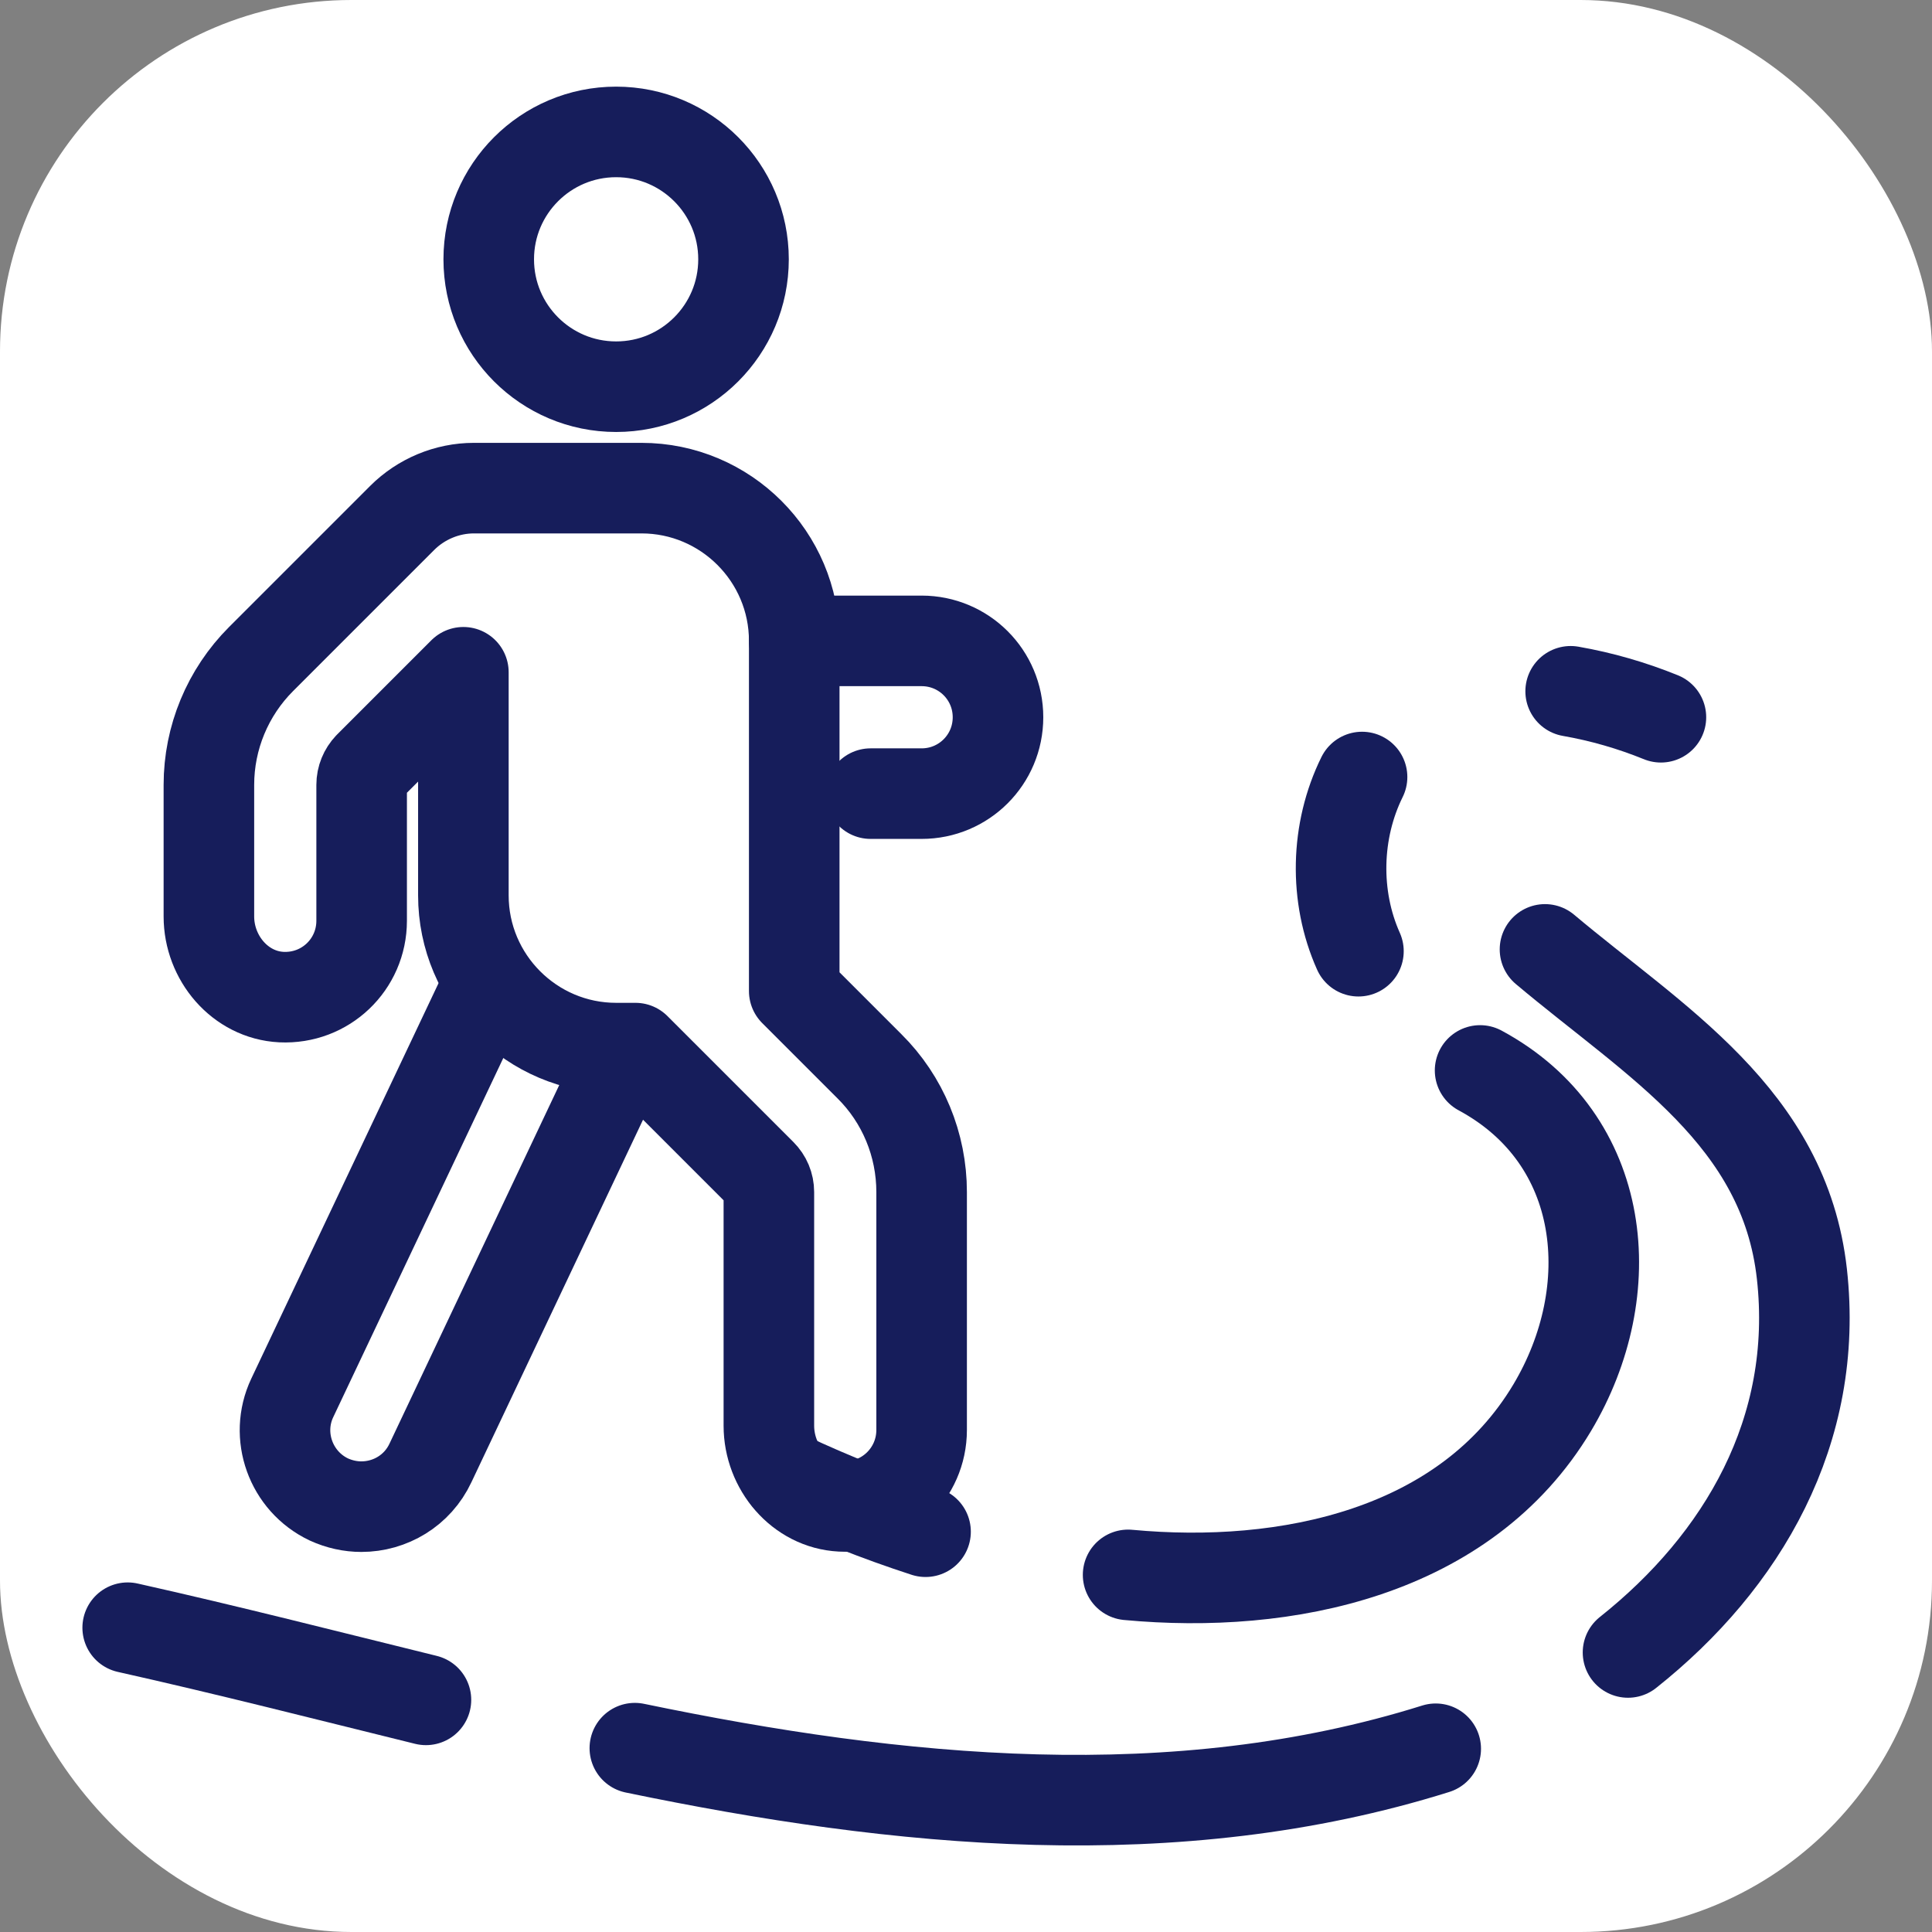
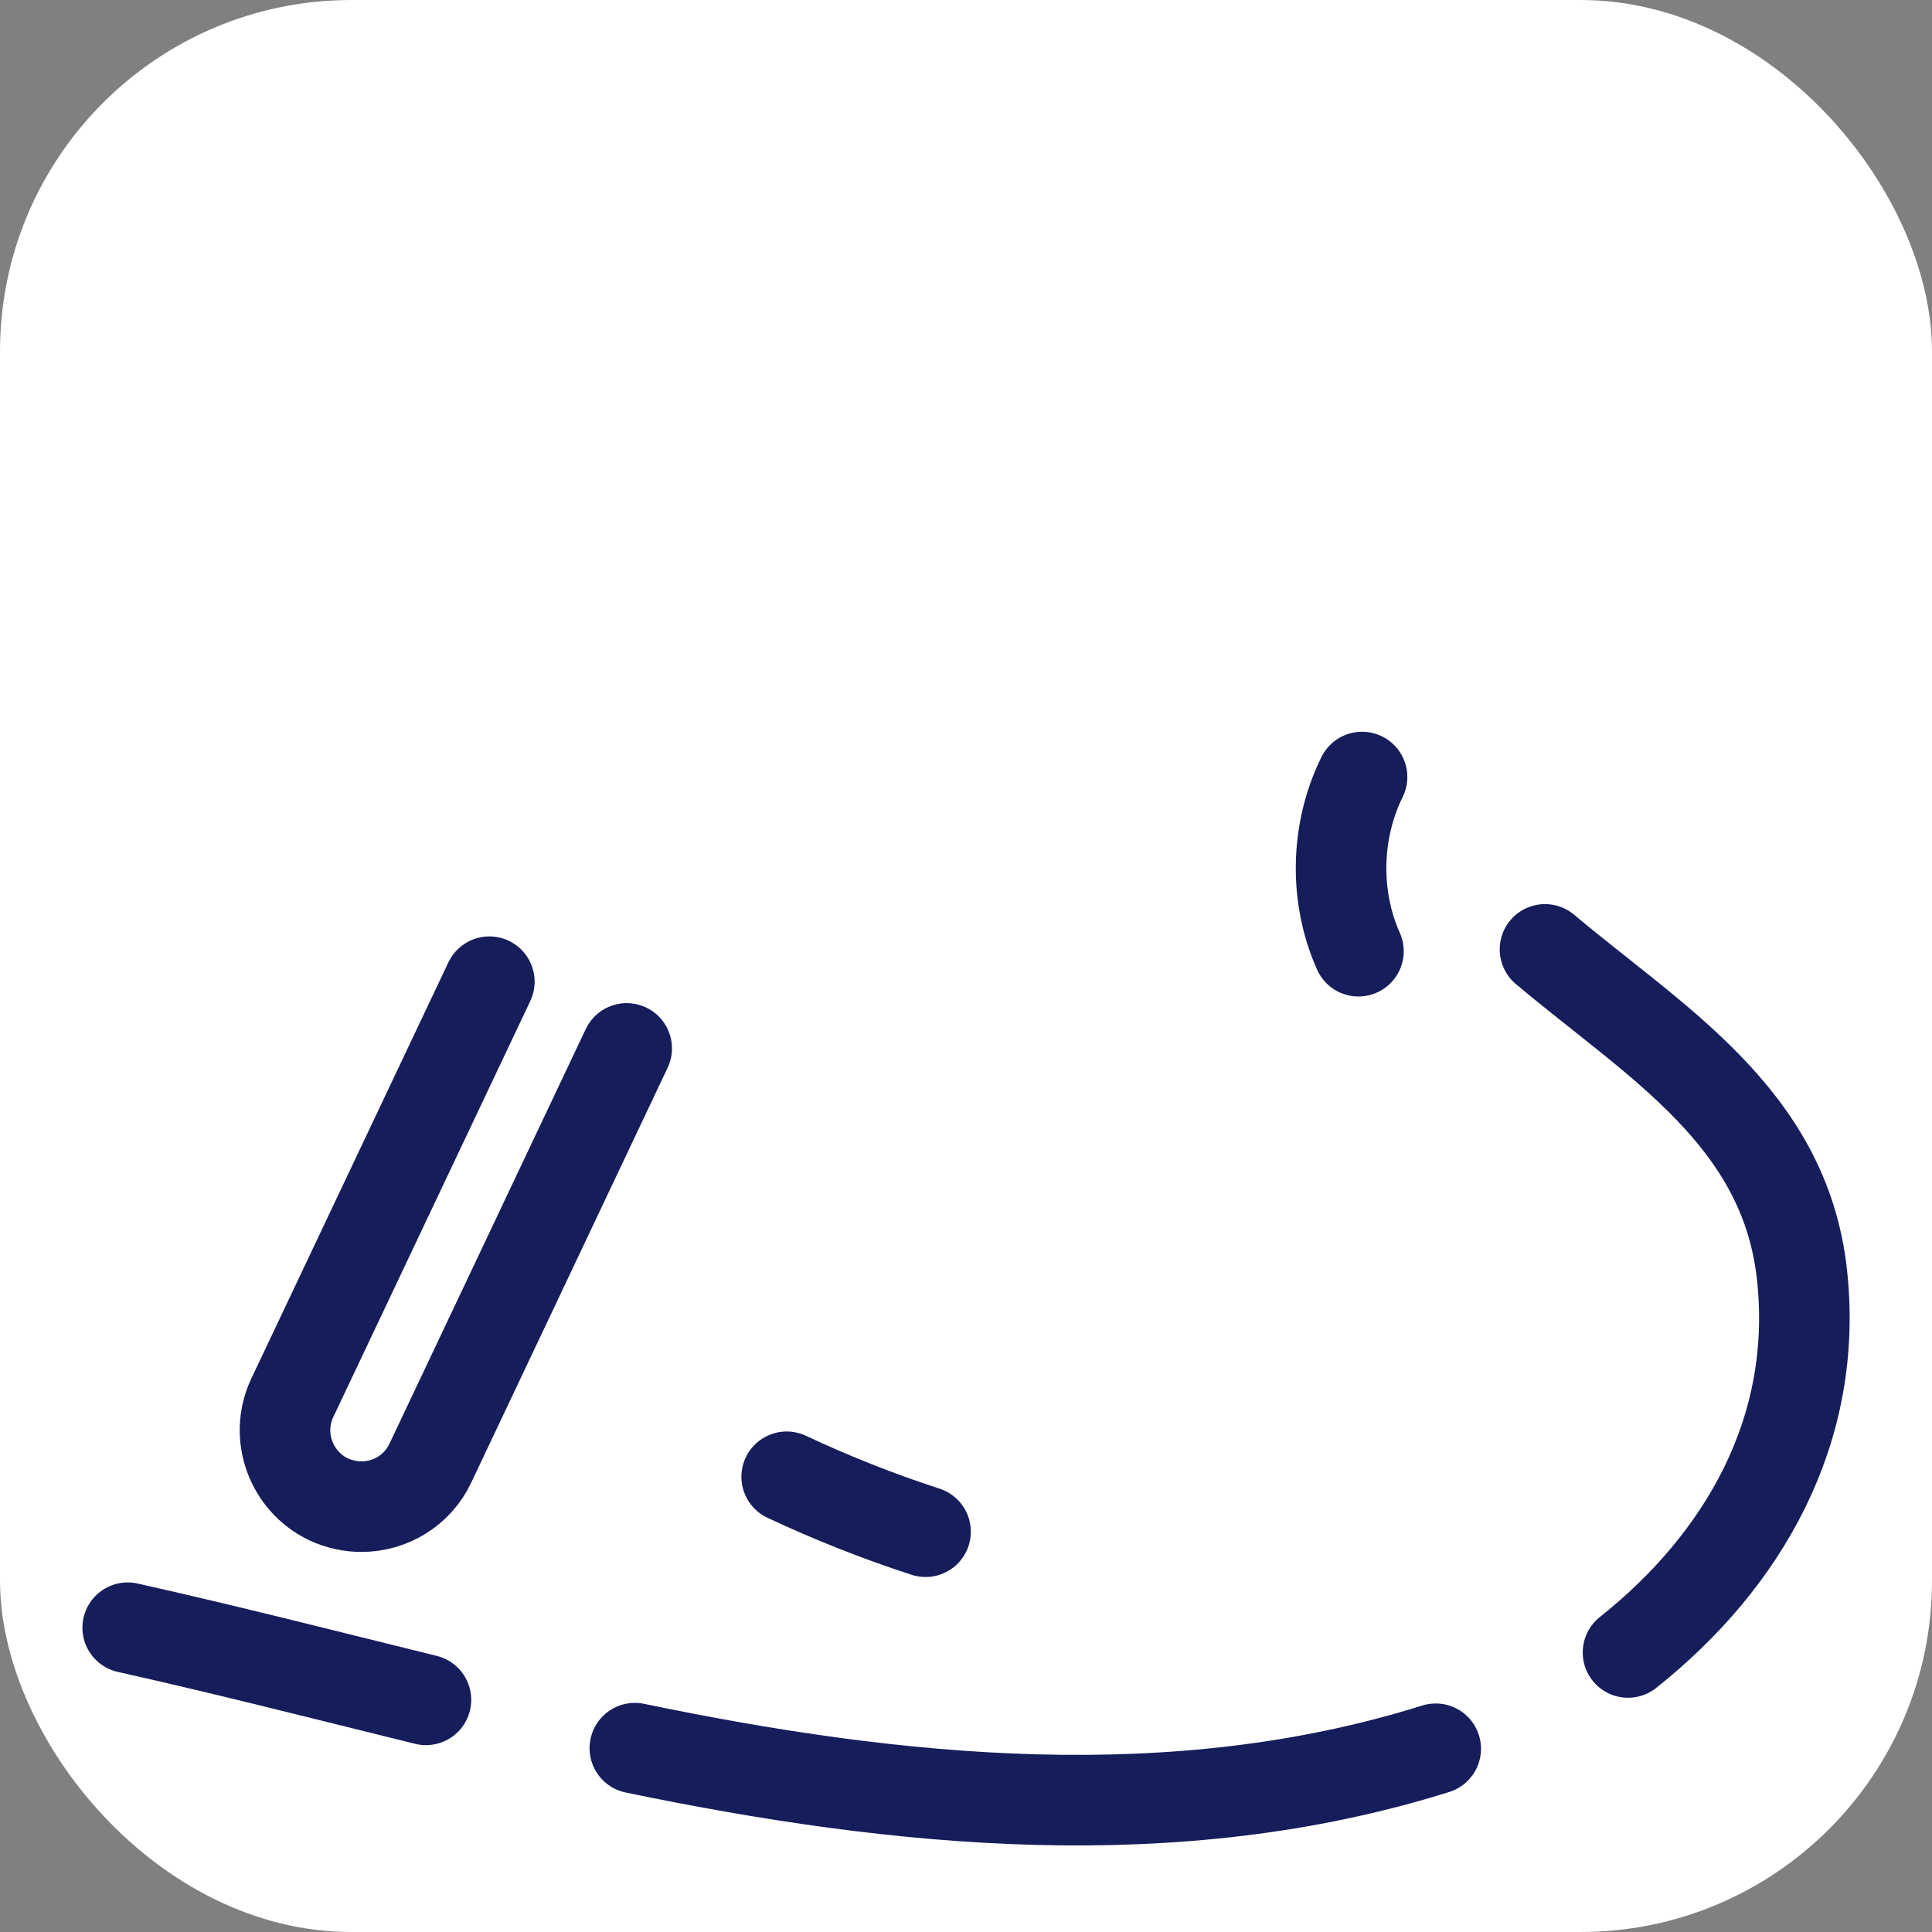
<svg xmlns="http://www.w3.org/2000/svg" viewBox="0 0 64 64">
  <rect x="0" y="0" width="64" height="64" fill="#808080" stroke="none" />
  <g id="Background">
    <rect width="64" height="64" rx="11.64" ry="11.64" fill="#fff" stroke-width="0" />
  </g>
  <g id="Pathway">
    <g id="stroll">
      <g id="stroll-2">
        <g id="pedestrain">
-           <circle cx="20.41" cy="8.59" r="4.22" fill="none" stroke="#161d5b" stroke-linecap="round" stroke-linejoin="round" stroke-width="3" />
-           <path d="M26.31,21.23h4.22c1.4,0,2.53,1.13,2.53,2.53h0c0,1.4-1.13,2.53-2.53,2.53h-1.69" fill="none" stroke="#161d5b" stroke-linecap="round" stroke-linejoin="round" stroke-width="3" />
-           <path d="M28.8,35.32l-2.49-2.49v-11.6c0-2.79-2.27-5.06-5.06-5.06h-5.55c-.89,0-1.75.36-2.38.99l-4.67,4.67c-1.11,1.11-1.73,2.61-1.73,4.17v4.36c0,1.37,1.03,2.6,2.4,2.67,1.46.07,2.66-1.08,2.66-2.53v-4.5c0-.23.09-.44.24-.6l3.13-3.13v7.39c0,2.79,2.27,5.06,5.06,5.06h.64l4.17,4.17c.16.16.25.37.25.6v7.74c0,1.37,1.03,2.6,2.39,2.67,1.46.08,2.67-1.08,2.67-2.53v-7.88c0-1.57-.62-3.07-1.73-4.17Z" fill="none" stroke="#161d5b" stroke-linecap="round" stroke-linejoin="round" stroke-width="3" />
          <path d="M20.76,34.73l-6.5,13.73c-.43.92-1.34,1.45-2.29,1.45-.36,0-.73-.08-1.08-.24-1.26-.6-1.8-2.11-1.21-3.36l6.53-13.79" fill="none" stroke="#161d5b" stroke-linecap="round" stroke-linejoin="round" stroke-width="3" />
        </g>
        <path d="M30.66,50.74c-1.57-.51-3.11-1.12-4.6-1.82" fill="none" stroke="#161d5b" stroke-linecap="round" stroke-linejoin="round" stroke-width="3" />
-         <path d="M49.03,35.46c4.23,2.28,4.7,7.3,2.39,11.17-2.88,4.82-8.82,6.03-14.05,5.54" fill="none" stroke="#161d5b" stroke-linecap="round" stroke-linejoin="round" stroke-width="3" />
        <path d="M45.12,25.74c-.88,1.78-.93,3.96-.12,5.77" fill="none" stroke="#161d5b" stroke-linecap="round" stroke-linejoin="round" stroke-width="3" />
-         <path d="M55.02,23.76c-.96-.39-1.96-.68-2.99-.86" fill="none" stroke="#161d5b" stroke-linecap="round" stroke-linejoin="round" stroke-width="3" />
        <path d="M14.11,56.31c-3.29-.81-6.57-1.65-9.88-2.39" fill="none" stroke="#161d5b" stroke-linecap="round" stroke-linejoin="round" stroke-width="3" />
        <path d="M47.56,57.93c-8.64,2.71-17.81,1.79-26.53-.02" fill="none" stroke="#161d5b" stroke-linecap="round" stroke-linejoin="round" stroke-width="3" />
        <path d="M51.18,31.45c3.65,3.07,7.93,5.55,8.51,10.75s-1.97,9.53-5.76,12.54" fill="none" stroke="#161d5b" stroke-linecap="round" stroke-linejoin="round" stroke-width="3" />
      </g>
    </g>
  </g>
</svg>